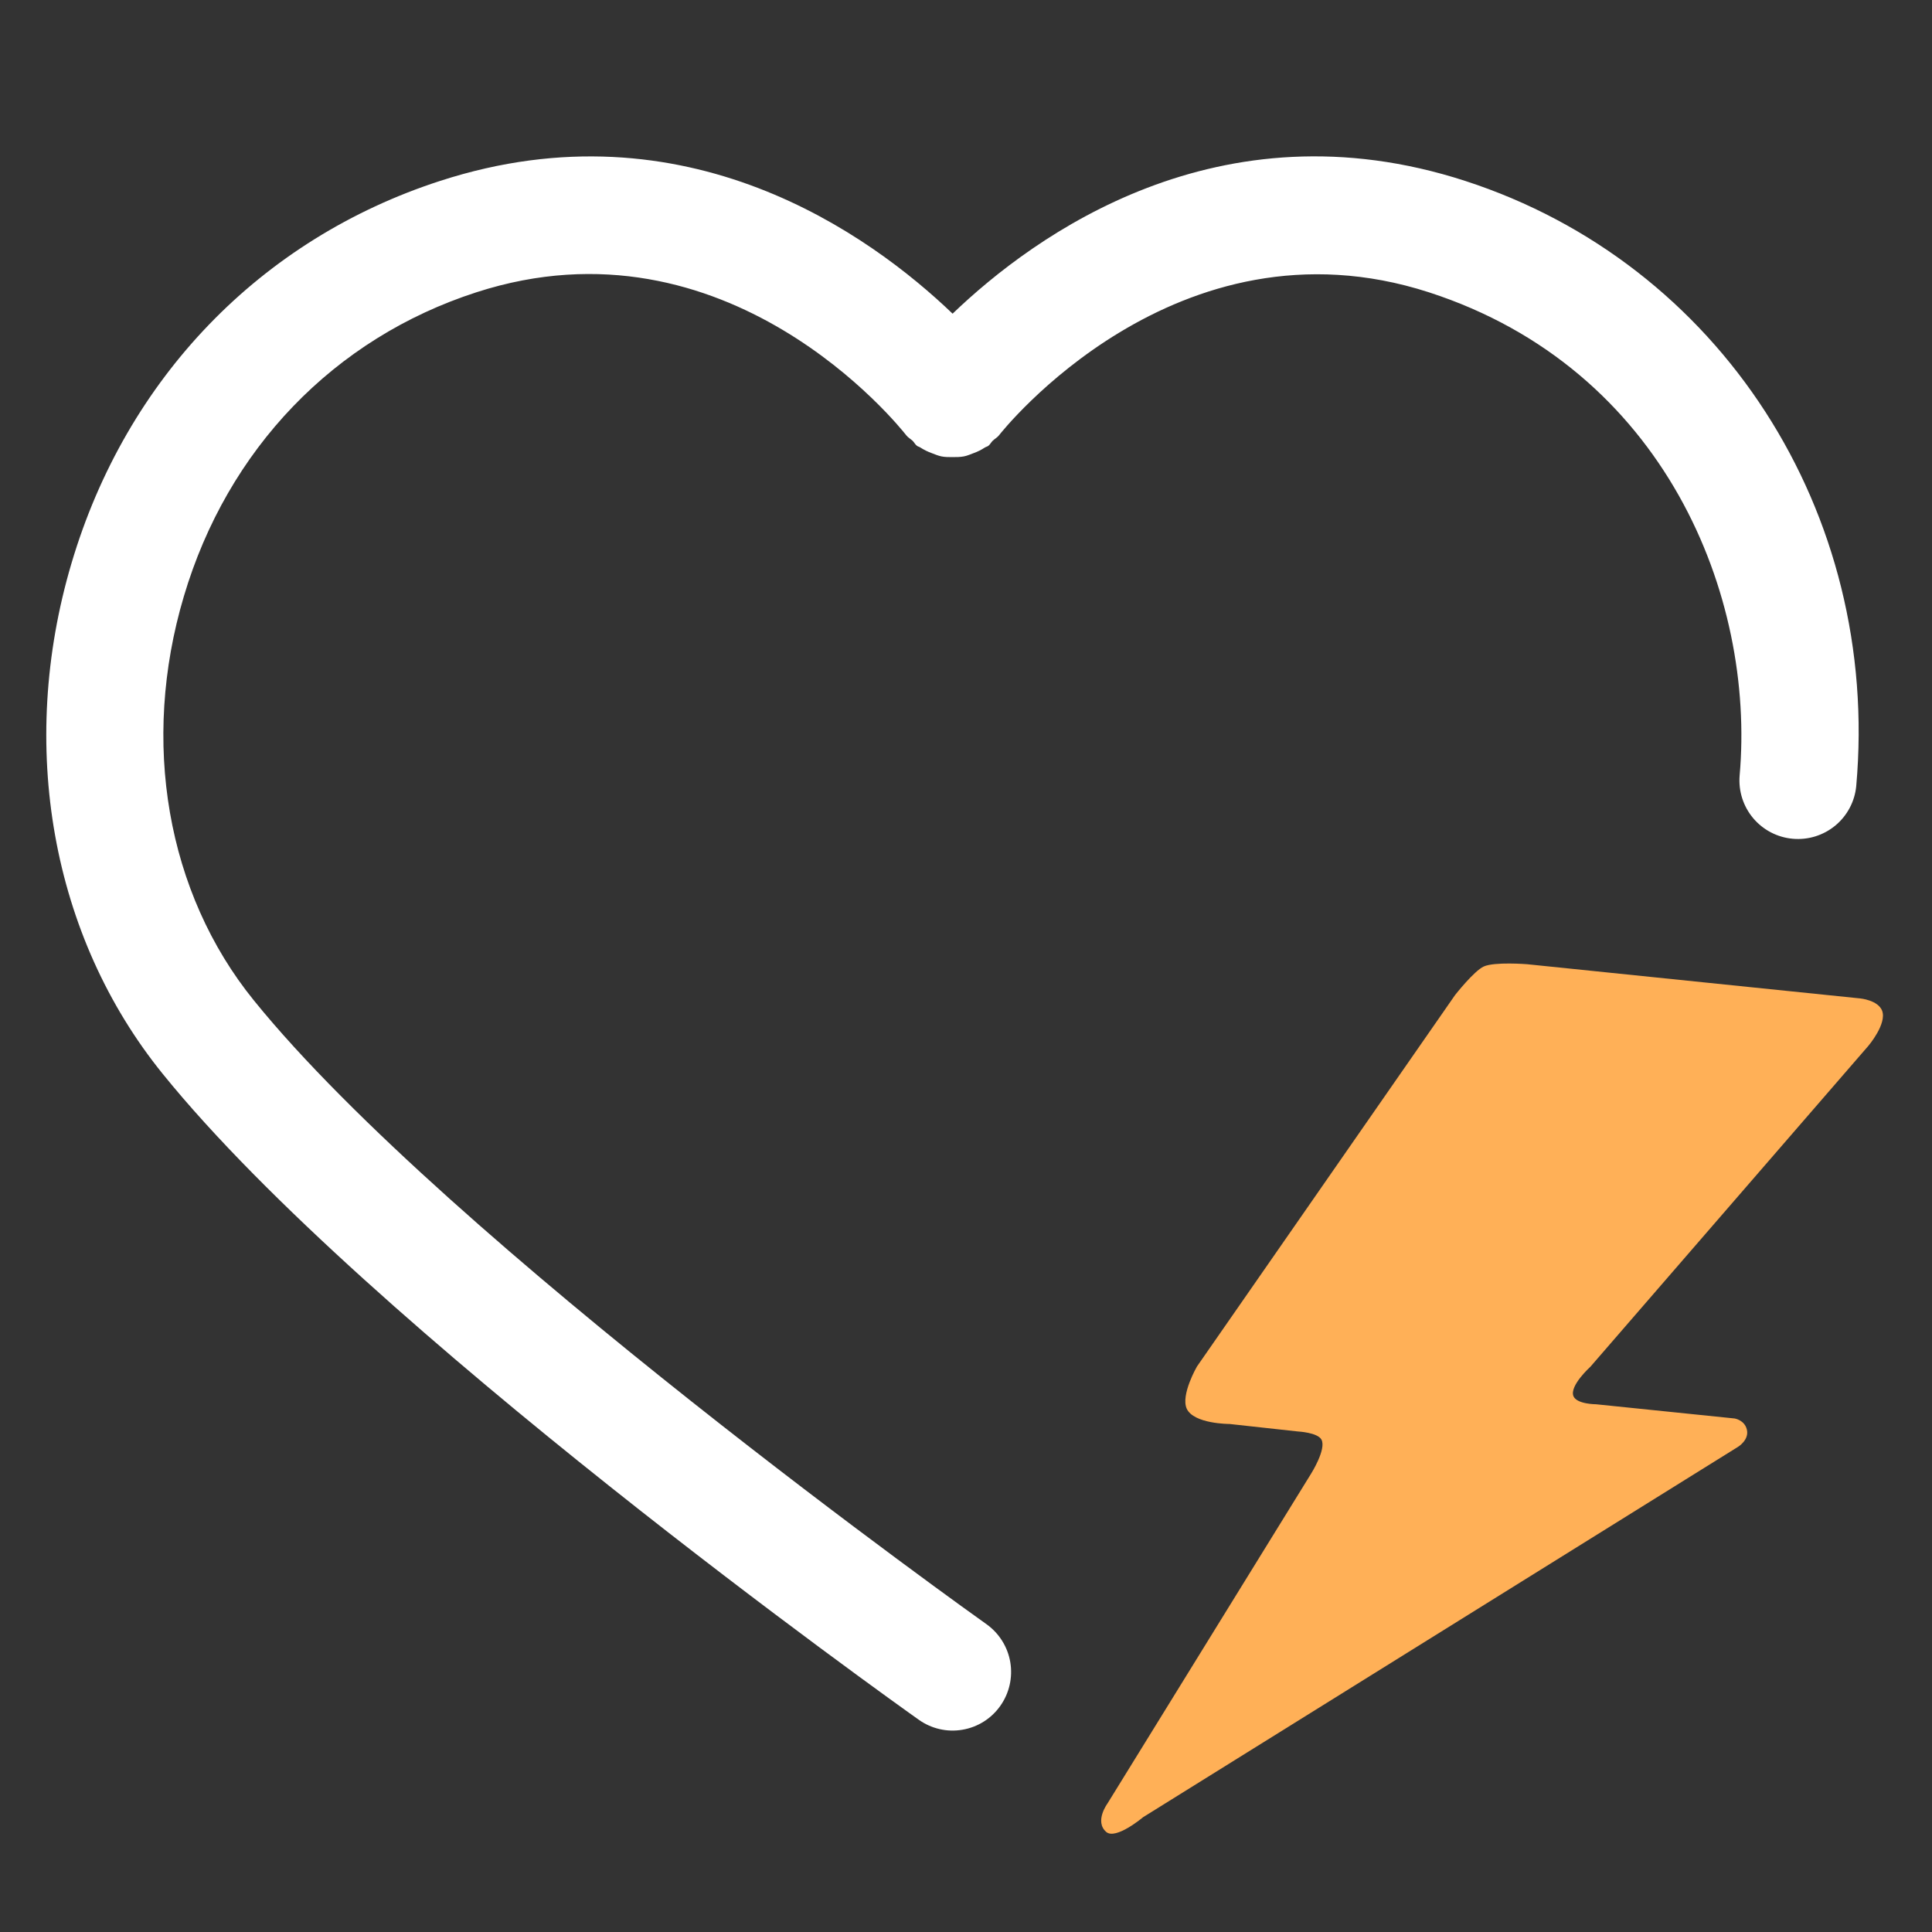
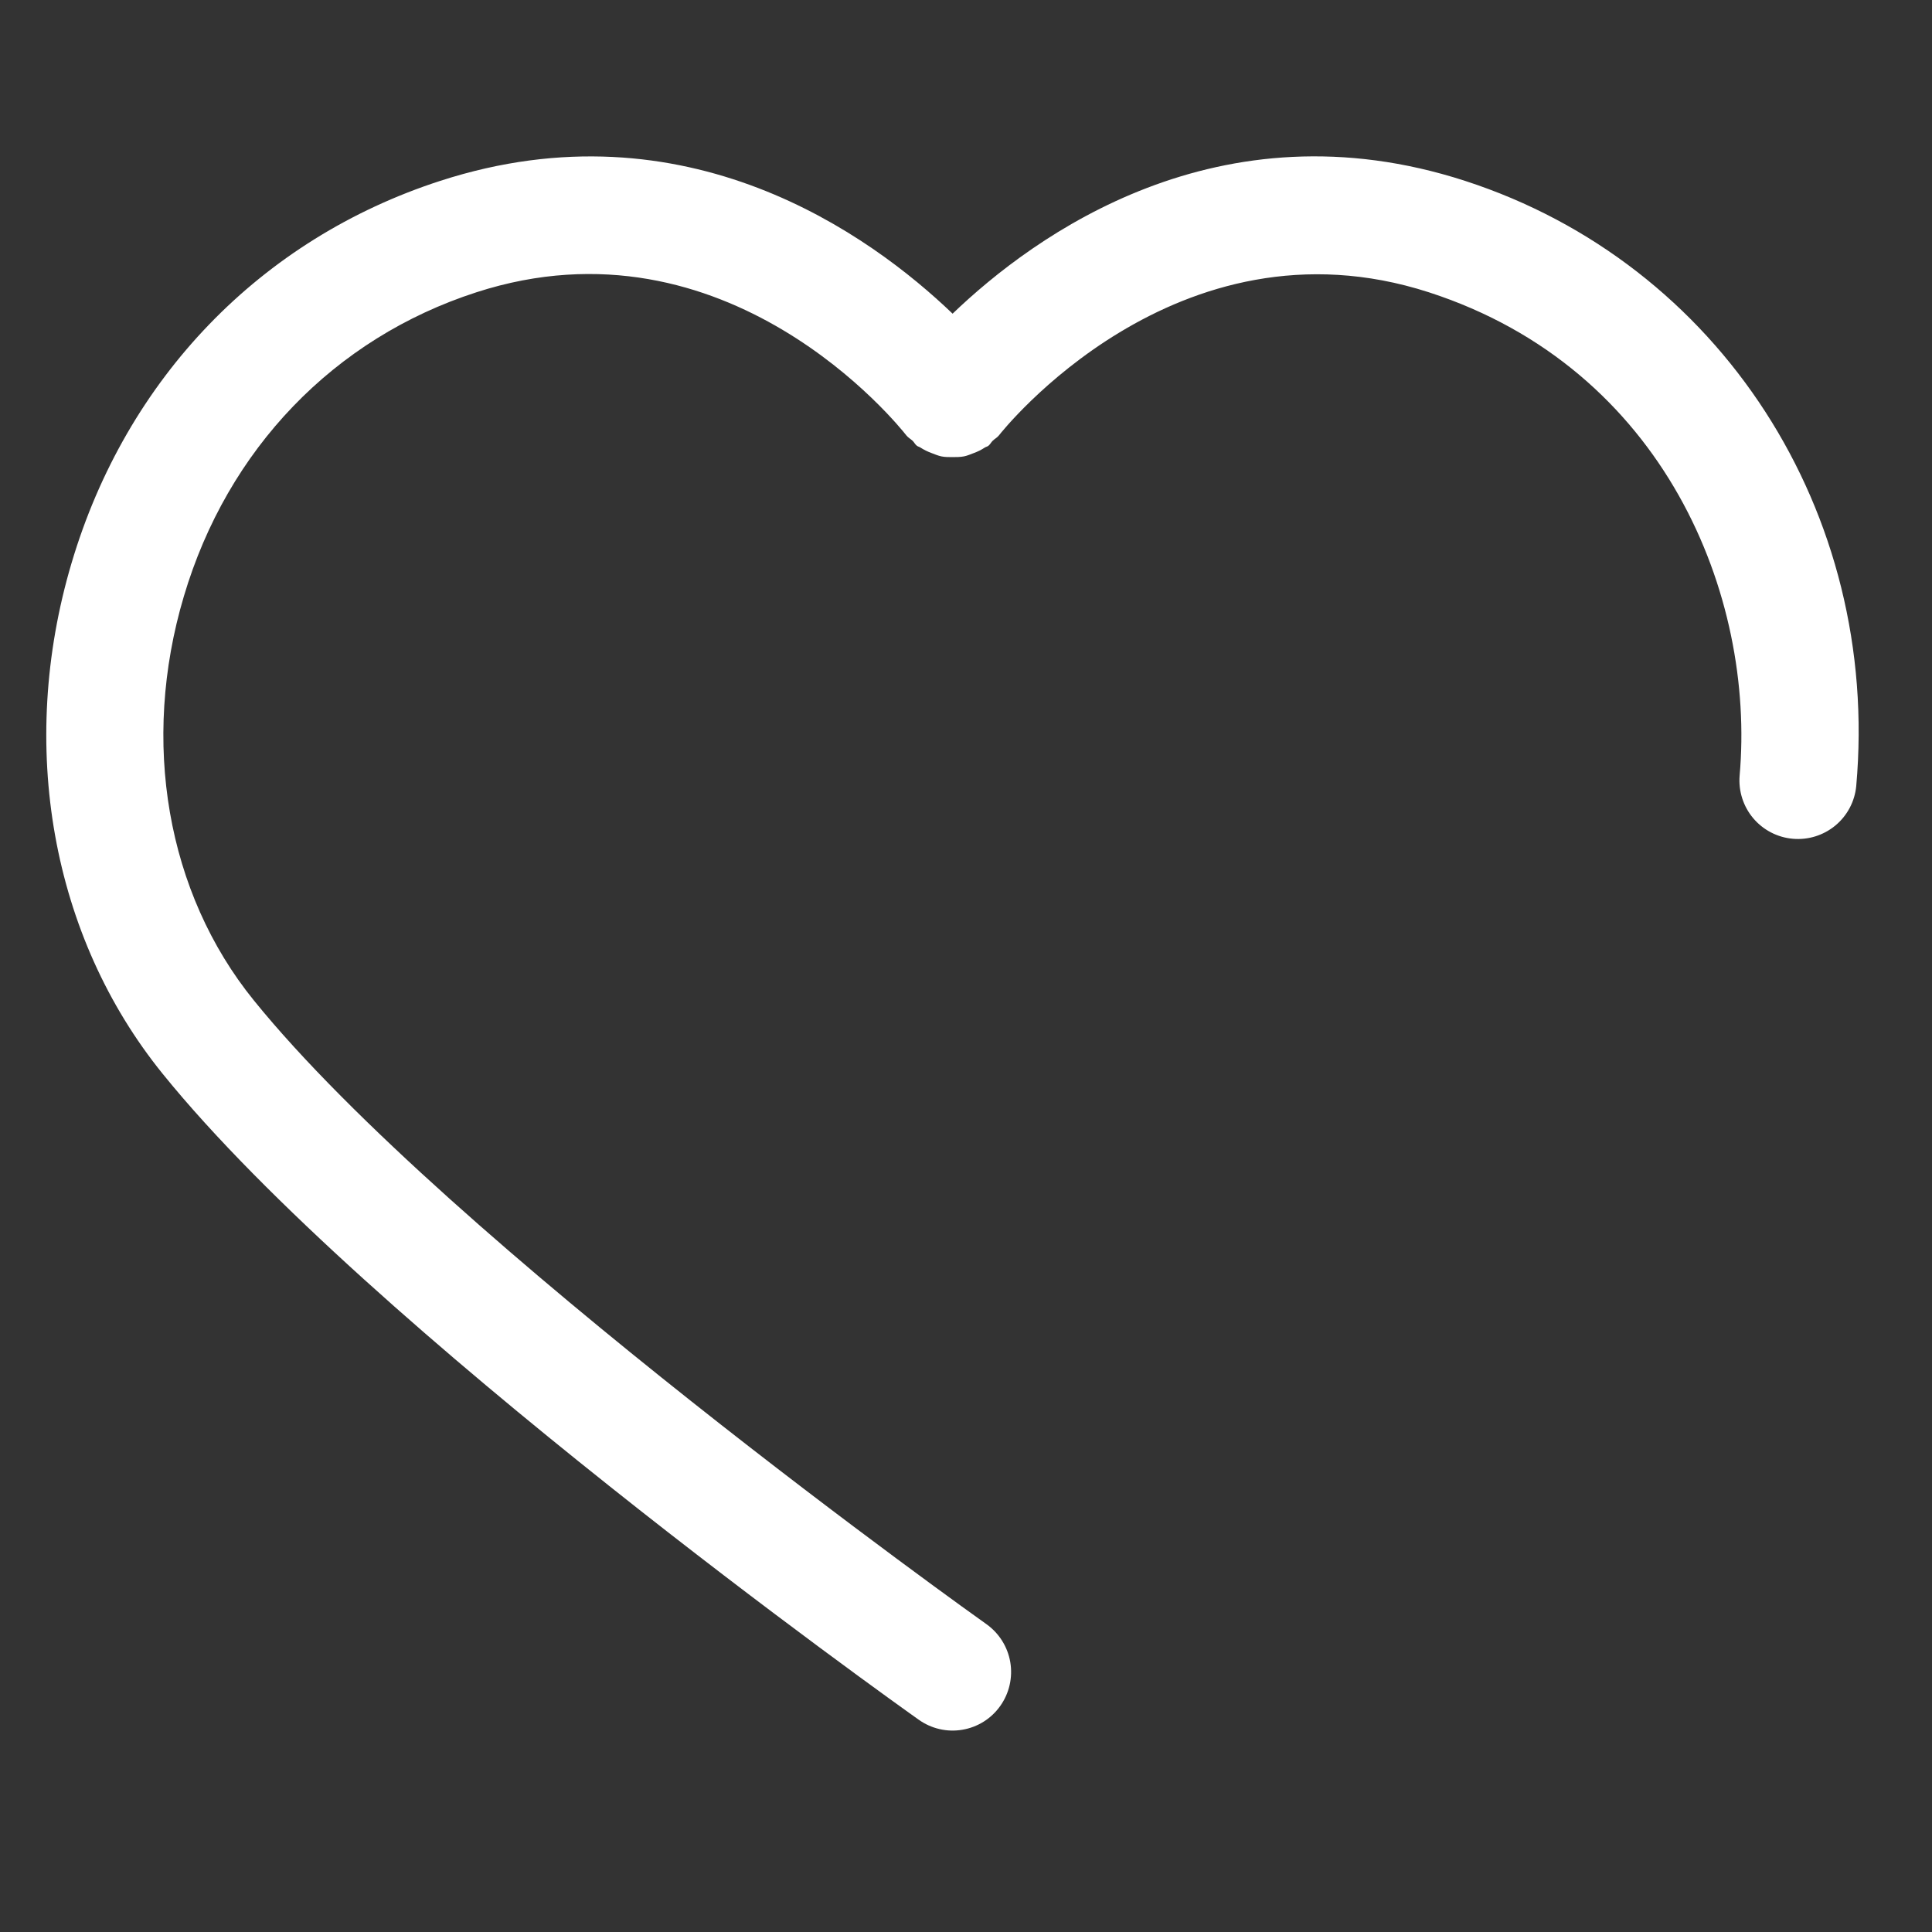
<svg xmlns="http://www.w3.org/2000/svg" width="64" height="64" viewBox="0 0 64 64" fill="none">
  <rect x="0" y="0" width="64" height="64" fill="#333333" stroke="none" />
  <path d="M15.779 9.683C24.087 6.993 29.783 14.114 30.024 14.423C30.082 14.498 30.165 14.539 30.233 14.603C30.285 14.655 30.314 14.722 30.375 14.768C30.41 14.795 30.452 14.799 30.487 14.824C30.607 14.901 30.735 14.964 30.869 15.012C30.976 15.053 31.077 15.096 31.187 15.119C31.311 15.144 31.432 15.142 31.558 15.142C31.684 15.142 31.804 15.142 31.928 15.119C32.039 15.098 32.139 15.053 32.248 15.012C32.381 14.965 32.508 14.902 32.626 14.824C32.663 14.801 32.704 14.795 32.739 14.77C32.799 14.723 32.83 14.655 32.882 14.603C32.95 14.537 33.033 14.496 33.094 14.419C33.15 14.343 38.956 6.976 47.335 9.683C55.158 12.218 58.154 19.76 57.627 25.697C57.586 26.206 57.747 26.712 58.077 27.104C58.407 27.495 58.878 27.74 59.387 27.785C59.897 27.831 60.404 27.673 60.798 27.347C61.192 27.02 61.441 26.551 61.49 26.042C62.299 16.969 56.969 8.727 48.533 5.992C40.372 3.345 34.263 7.792 31.556 10.391C28.846 7.794 22.732 3.349 14.582 5.992C8.636 7.918 4.185 12.532 2.37 18.653C0.576 24.698 1.705 31.024 5.391 35.574C12.179 43.969 29.69 56.442 30.433 56.967C30.64 57.115 30.875 57.221 31.123 57.278C31.371 57.336 31.628 57.343 31.88 57.3C32.131 57.258 32.371 57.166 32.587 57.031C32.803 56.895 32.989 56.718 33.136 56.51C33.434 56.09 33.552 55.569 33.467 55.062C33.381 54.555 33.097 54.103 32.679 53.804C32.5 53.68 14.86 41.115 8.405 33.134C5.525 29.577 4.656 24.576 6.09 19.756C7.536 14.879 11.066 11.207 15.779 9.683Z" fill="white" />
-   <path d="M52.684 45.275L61.892 34.645C61.892 34.645 62.516 33.912 62.346 33.477C62.206 33.128 61.62 33.074 61.62 33.074L50.589 31.941C50.589 31.941 49.507 31.854 49.15 32.017C48.826 32.166 48.202 32.961 48.202 32.961L39.651 45.267C39.651 45.267 39.108 46.204 39.311 46.663C39.544 47.173 40.729 47.171 40.729 47.171L43.002 47.42C43.002 47.42 43.644 47.453 43.774 47.687C43.949 48.003 43.425 48.828 43.425 48.828L36.685 59.745C36.685 59.745 36.247 60.338 36.645 60.685C36.963 60.959 37.865 60.198 37.865 60.198L57.575 47.928C57.575 47.928 57.953 47.699 57.866 47.352C57.788 47.039 57.462 46.989 57.462 46.989L52.87 46.518C52.87 46.518 52.228 46.518 52.121 46.246C51.989 45.901 52.684 45.275 52.684 45.275Z" fill="#FFB057" />
</svg>